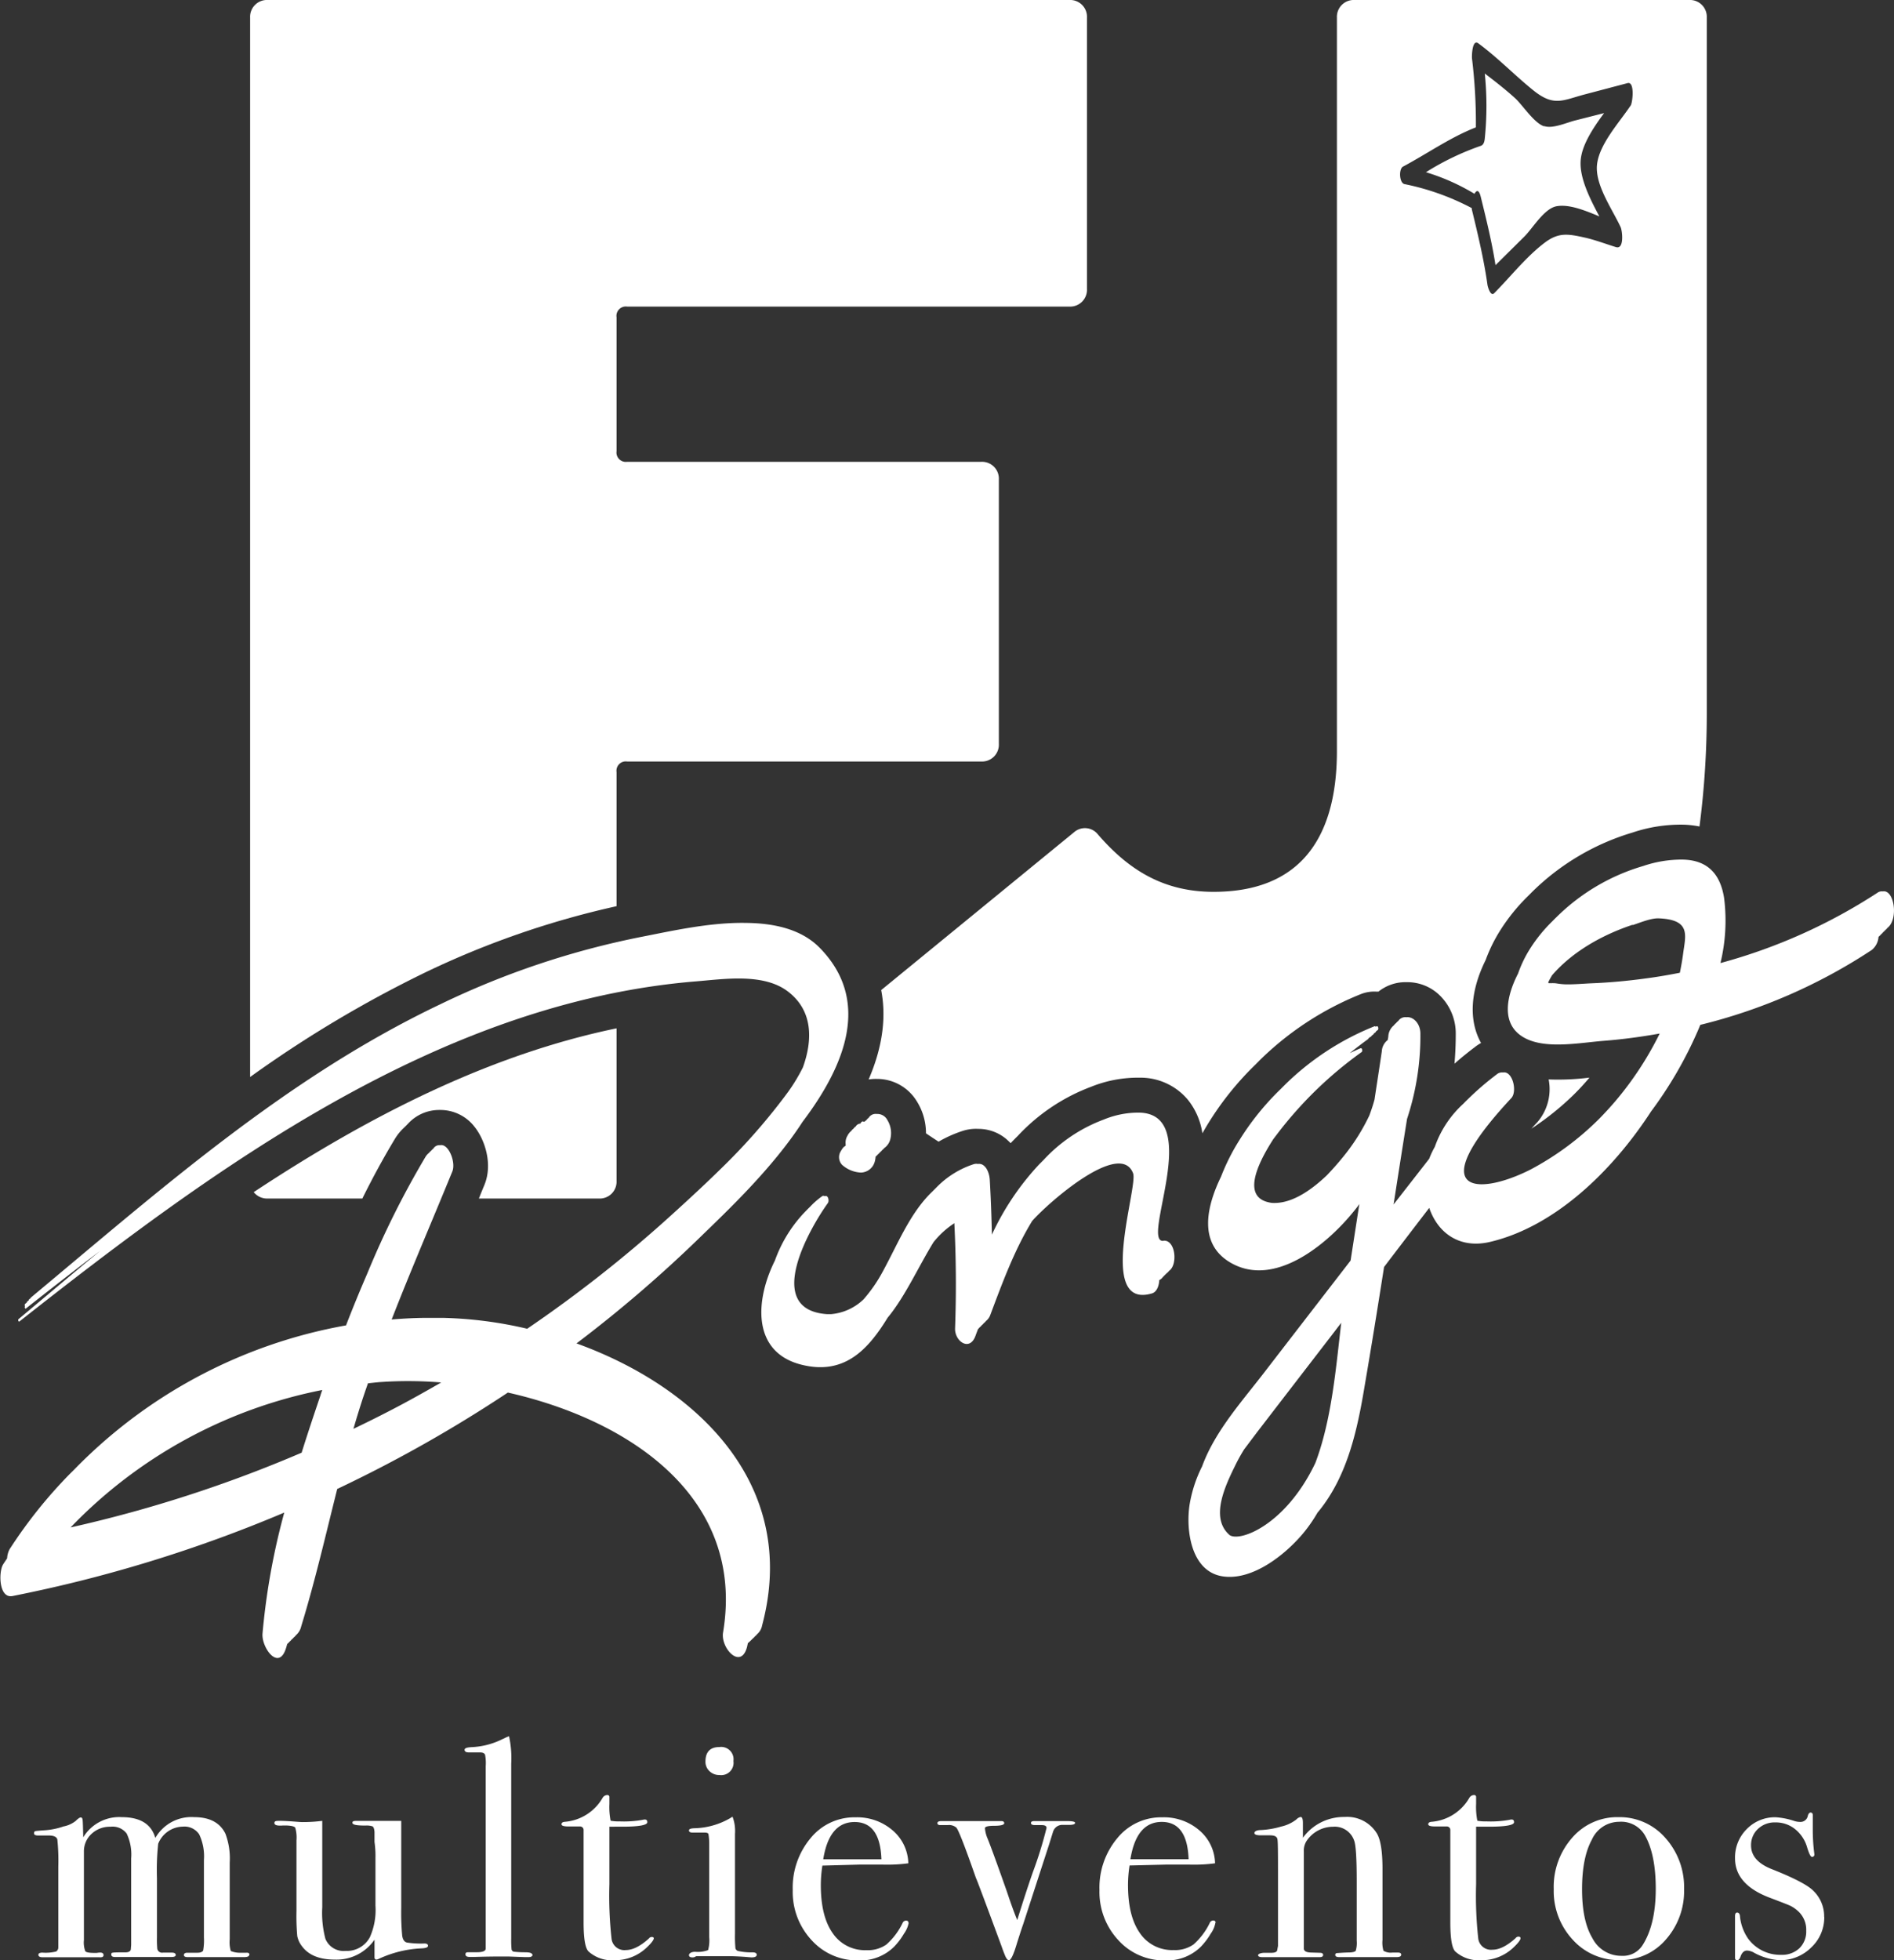
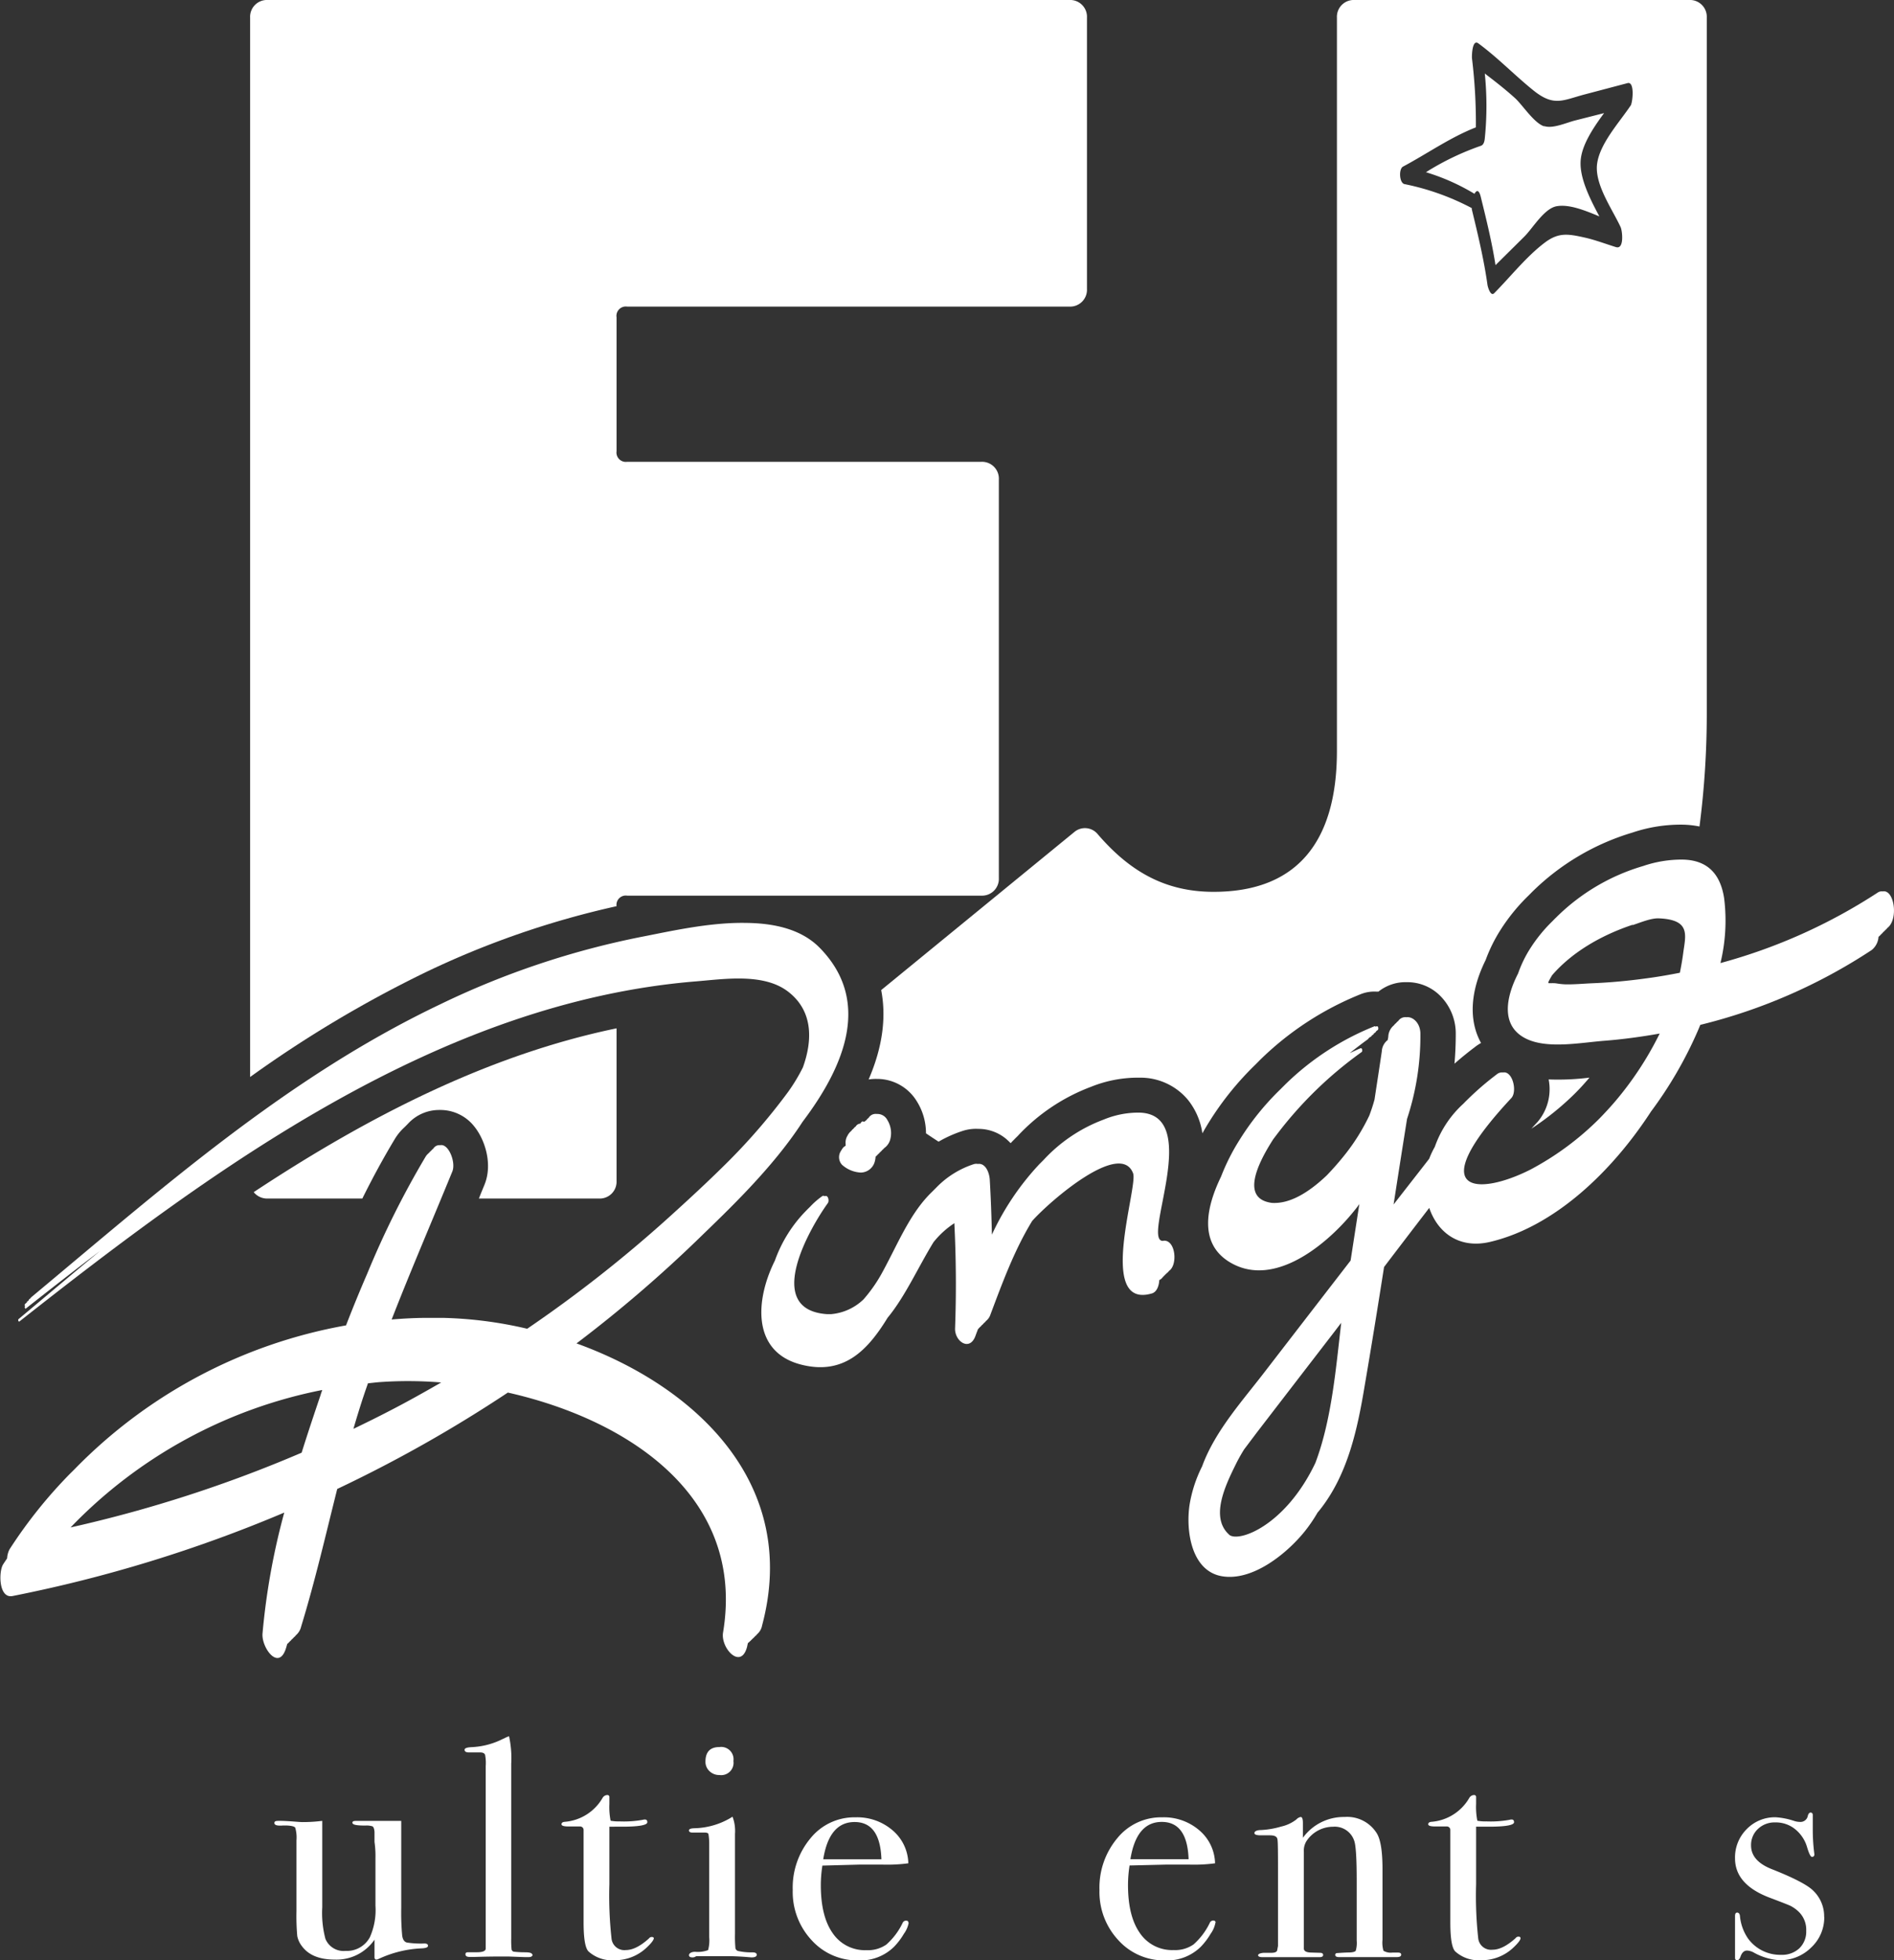
<svg xmlns="http://www.w3.org/2000/svg" id="Layer_1" data-name="Layer 1" viewBox="0 0 337.88 349.54">
  <rect x="0" y="0" width="337.88" height="349.54" fill="#333333" stroke="none" />
  <defs>
    <style>.cls-1{fill:none;}.cls-2{clip-path:url(#clip-path);}.cls-3{fill:#fff;}</style>
    <clipPath id="clip-path" transform="translate(-35.29 -43.33)">
      <rect class="cls-1" width="408.72" height="435.89" />
    </clipPath>
  </defs>
  <g class="cls-2">
    <path class="cls-3" d="M276.07,223.22l.13-.1-.13.09h0" transform="translate(-35.29 -43.33)" />
    <path class="cls-3" d="M120.69,257.05h21.45a3,3,0,0,0,3.14-3.14V226.7c-22.81,4.72-44.28,15.7-64.73,29.21a3.06,3.06,0,0,0,2.5,1.14H99.93c1.87-3.77,3.79-7.29,5.79-10.61a9.27,9.27,0,0,1,1.62-2l.36-.35.4-.41a7.54,7.54,0,0,1,5.61-2.42,7.7,7.7,0,0,1,6.15,2.89c2,2.45,3.34,6.82,1.86,10.44-.34.83-.69,1.65-1,2.48" transform="translate(-35.29 -43.33)" />
-     <path class="cls-3" d="M111.18,216.72a157.39,157.39,0,0,1,34.1-11.8V181a1.66,1.66,0,0,1,1.89-1.88h63.17a3,3,0,0,0,3.14-3.15V128.82a3,3,0,0,0-3.14-3.14H147.17a1.67,1.67,0,0,1-1.89-1.89V99.91A1.67,1.67,0,0,1,147.17,98h78.88a3,3,0,0,0,3.15-3.14V46.48a3,3,0,0,0-3.15-3.15h-143a3,3,0,0,0-3.14,3.15v188.9a211.87,211.87,0,0,1,31.27-18.66" transform="translate(-35.29 -43.33)" />
+     <path class="cls-3" d="M111.18,216.72a157.39,157.39,0,0,1,34.1-11.8a1.66,1.66,0,0,1,1.89-1.88h63.17a3,3,0,0,0,3.14-3.15V128.82a3,3,0,0,0-3.14-3.14H147.17a1.67,1.67,0,0,1-1.89-1.89V99.91A1.67,1.67,0,0,1,147.17,98h78.88a3,3,0,0,0,3.15-3.14V46.48a3,3,0,0,0-3.15-3.15h-143a3,3,0,0,0-3.14,3.15v188.9a211.87,211.87,0,0,1,31.27-18.66" transform="translate(-35.29 -43.33)" />
    <path class="cls-3" d="M308.39,244.65a50.07,50.07,0,0,0,7.84-6.31c1-1,1.78-1.87,2.5-2.72l.11-.13a44.28,44.28,0,0,1-7.28.32,9,9,0,0,1-2,7.61c-.4.42-.78.84-1.13,1.23" transform="translate(-35.29 -43.33)" />
    <path class="cls-3" d="M310.76,65.86c-1.79-.58-3.84-3.78-5.16-5-1.73-1.57-3.57-3-5.43-4.42a57.25,57.25,0,0,1,0,11.56c-.05.5-.18,1.18-.73,1.34a47.79,47.79,0,0,0-9.77,4.7,38,38,0,0,1,8.66,3.85c.34-.65.79-.8,1.11.5,1,4.06,2,8.11,2.64,12.22l5.18-5.13c1.49-1.49,3.52-5,5.75-5.38s5,.74,7.6,1.82c-1.75-3.25-3.49-6.81-3.35-9.78.12-2.76,2.11-5.83,4.19-8.64l-5.16,1.31c-1.52.38-4,1.53-5.53,1" transform="translate(-35.29 -43.33)" />
    <path class="cls-3" d="M336.64,43.33H276.93a3,3,0,0,0-3.14,3.15V177.22c0,16.34-7.23,25.14-22,25.14-8.8,0-15.09-3.77-20.75-10.37a2.94,2.94,0,0,0-4.08-.31l-34.47,28.2c.86,4.45.44,9.73-2.24,15.94a7.8,7.8,0,0,1,1.45-.1h.15a8.3,8.3,0,0,1,7,4,10.69,10.69,0,0,1,1.63,5.7c.74.51,1.49,1,2.25,1.49A22.28,22.28,0,0,1,207,245a7.69,7.69,0,0,1,2.82-.37h0a7.7,7.7,0,0,1,5,1.82c.27.24.53.48.76.73.19-.2.38-.41.58-.6l.3-.31.38-.37a34.31,34.31,0,0,1,13.1-8.78,22.29,22.29,0,0,1,8.66-1.62,11,11,0,0,1,8.65,4,12.41,12.41,0,0,1,2.54,5.92c.39-.69.8-1.39,1.24-2.09a53.91,53.91,0,0,1,8.23-10.17l.77-.78a54.72,54.72,0,0,1,18-11.77,6.52,6.52,0,0,1,2.7-.46h.47a7.74,7.74,0,0,1,5.05-1.68,8.28,8.28,0,0,1,5.58,2.07,9.49,9.49,0,0,1,3.16,7.11c0,1.81-.07,3.59-.23,5.36,1.32-1.17,2.6-2.18,3.68-3a8.82,8.82,0,0,1,1.06-.7,11.9,11.9,0,0,1-.85-1.93c-1.24-3.72-.66-8.16,1.68-12.88a27.74,27.74,0,0,1,2.69-5.42,33.8,33.8,0,0,1,4.8-5.91l.7-.7a42.94,42.94,0,0,1,18-10.68,27,27,0,0,1,8.95-1.41,16.78,16.78,0,0,1,3,.33,156.37,156.37,0,0,0,1.3-20.68V46.48a3,3,0,0,0-3.15-3.15m-10.42,18.8c-2,3-5.55,6.82-6,10.46s2.7,8,4.2,11.24c.31.65.68,4-.81,3.57-1.83-.56-3.69-1.28-5.56-1.7-3.12-.7-4.74-.93-7.19.92-3.29,2.49-6.08,6.06-9,9-.65.65-1.15-1.19-1.19-1.48-.64-4.56-1.71-9-2.8-13.5l0-.2a44.35,44.35,0,0,0-12-4.28c-.94-.19-1.06-2.7-.27-3.12,4.37-2.33,8.38-5.19,13-7a95.18,95.18,0,0,0-.69-12.26c-.05-.35,0-3.52,1.11-2.73,3.55,2.61,6.54,5.76,9.93,8.47,3.64,2.89,5.21,1.65,9.13.63l7.58-2c1.31-.34.91,3.41.56,4" transform="translate(-35.29 -43.33)" />
-     <path class="cls-3" d="M79.75,391.9c0,.28-.32.42-.94.42h-10c-.48,0-.72-.12-.72-.37s.2-.41.61-.41h1.83c.56,0,.88-.17,1-.39a10.24,10.24,0,0,0,.14-2.34V375a9.16,9.16,0,0,0-.85-4.58,3.16,3.16,0,0,0-2.9-1.37,4.82,4.82,0,0,0-4.41,3.06,44.34,44.34,0,0,0-.22,6.15v10.49a18.23,18.23,0,0,0,.06,2.1.87.87,0,0,0,1,.67h1.58c.48,0,.71.14.71.41s-.28.37-.83.37h-10c-.45,0-.67-.15-.67-.45s.11-.29.33-.33,1-.05,2.22-.05c.59,0,.91-.23.94-.56l.06-.77V374.72a8.7,8.7,0,0,0-.8-4.43A3.14,3.14,0,0,0,55,369.07a4.75,4.75,0,0,0-3.39,1.28,4.23,4.23,0,0,0-1.35,3.21v15.71a4.37,4.37,0,0,0,.25,2c.16.2.7.3,1.61.3h.44a3.38,3.38,0,0,1,.6-.06q.6,0,.6.45t-.72.39h-.56c-.88,0-2.27,0-4.16,0H42.92q-.78,0-.78-.45c0-.25.24-.38.72-.38a7.72,7.72,0,0,0,2.44-.2.86.86,0,0,0,.39-.69V376.22a36.59,36.59,0,0,0-.17-4.87c-.11-.48-.64-.72-1.6-.72H42.08q-.72,0-.72-.39c0-.22.09-.35.25-.39s.77-.09,1.81-.16a12.73,12.73,0,0,0,3.19-.67,5,5,0,0,0,2.2-1c.41-.41.7-.61.89-.61s.29.14.33.44.07,1.33.11,3.11A7.5,7.5,0,0,1,57,367.36c3.29,0,5.29,1.23,6,3.71a7.41,7.41,0,0,1,6.94-3.71q4.11,0,5.56,2.94a12.49,12.49,0,0,1,.77,5.15v13.71a5.48,5.48,0,0,0,.19,2.07,4.17,4.17,0,0,0,1.73.31h1q.6-.06.6.36" transform="translate(-35.29 -43.33)" />
    <path class="cls-3" d="M111.64,390.32c0,.26-.4.41-1.22.44a20.14,20.14,0,0,0-7.6,1.89.93.93,0,0,1-.39.11c-.22,0-.33-.15-.33-.44v-3.11a8.21,8.21,0,0,1-7.1,3.55c-2.71,0-4.66-.79-5.83-2.37a4.34,4.34,0,0,1-.85-1.82,40.16,40.16,0,0,1-.14-4.46V371.5a6.28,6.28,0,0,0-.22-2.26q-.22-.33-1.5-.39h-.72c-1,.08-1.5-.07-1.5-.44s.31-.39.94-.39,1.63.05,2.89.15c.63.05,1,.07,1.11.07a27,27,0,0,0,3.6-.22v15.4a18.05,18.05,0,0,0,.56,5.63,3.5,3.5,0,0,0,3.6,2.16,4.65,4.65,0,0,0,4.33-2.43,11.93,11.93,0,0,0,1-5.63v-8.56a17.64,17.64,0,0,0-.17-2.82V370q-.06-.82-.36-1a3.39,3.39,0,0,0-1.25-.14c-1.55,0-2.33-.13-2.33-.5s.39-.33,1.17-.33h7.54V383.5a44.13,44.13,0,0,0,.17,5c.11.71.39,1.11.85,1.22a16.21,16.21,0,0,0,3.1.17c.43,0,.65.13.65.39" transform="translate(-35.29 -43.33)" />
    <path class="cls-3" d="M130.31,391.82c0,.33-.24.5-.72.5h-.66l-2.94-.11h-1.72c-.3,0-1.78,0-4.44.08-.22,0-.44,0-.67,0-.55,0-.83-.12-.83-.47s.21-.37.61-.37h1.45c1,0,1.55-.22,1.55-.66,0-.22,0-1.66,0-4.33V358.26a7.91,7.91,0,0,0-.11-2c-.11-.3-.4-.44-.88-.44h-2c-.52,0-.78-.16-.78-.47s.46-.44,1.39-.48a13.55,13.55,0,0,0,4.94-1.22l1.16-.55.44-.17a18.31,18.31,0,0,1,.39,4.88v31.12a16.86,16.86,0,0,0,.06,2,.51.51,0,0,0,.39.42,18.26,18.26,0,0,0,2,.11c.85,0,1.27.13,1.27.39" transform="translate(-35.29 -43.33)" />
    <path class="cls-3" d="M151.93,388.93c0,.33-.46.93-1.38,1.78a8.16,8.16,0,0,1-5.66,2.16,6.25,6.25,0,0,1-4.6-1.55c-.6-.59-.89-2.32-.89-5.2V369.63a.62.62,0,0,0-.61-.61h-2.11c-.81,0-1.22-.13-1.22-.39s.2-.41.61-.44a8.57,8.57,0,0,0,6.72-4.27,1,1,0,0,1,.83-.5.34.34,0,0,1,.38.38V365a12.58,12.58,0,0,0,.22,3,8.1,8.1,0,0,0,1.67.12,18.91,18.91,0,0,0,4.05-.28,1.48,1.48,0,0,1,.39-.06c.29,0,.44.16.44.48,0,.53-1.5.8-4.49.8H144v10.26a69.86,69.86,0,0,0,.39,9.74,2.3,2.3,0,0,0,2.55,2q1.83,0,4.11-2.06a.62.62,0,0,1,.5-.27c.25,0,.38.09.38.27" transform="translate(-35.29 -43.33)" />
    <path class="cls-3" d="M170.29,391.87c0,.34-.31.5-.94.5l-1.33-.11c-1.11-.07-2-.11-2.77-.11h-5.77a1,1,0,0,1-.67.22c-.4,0-.61-.14-.61-.41s.37-.59,1.11-.59a5.17,5.17,0,0,0,2.3-.3,6.59,6.59,0,0,0,.2-2.3V372a10.68,10.68,0,0,0-.14-1.64c-.06-.16-.29-.25-.69-.25h-2.17c-.4,0-.61-.13-.61-.38s.31-.36.93-.39a13.32,13.32,0,0,0,6.3-1.73l.54-.33a7.15,7.15,0,0,1,.44,3.05v17.82a22.62,22.62,0,0,0,.08,2.6.68.68,0,0,0,.59.5,10.53,10.53,0,0,0,2.44.22c.52,0,.77.15.77.44m-4.16-34.56a2.2,2.2,0,0,1-2.49,2.5,2.48,2.48,0,0,1-1.78-.69,2.26,2.26,0,0,1-.72-1.69c0-1.74.83-2.61,2.5-2.61a2.2,2.2,0,0,1,2.49,2.49" transform="translate(-35.29 -43.33)" />
    <path class="cls-3" d="M197.4,386.16a4.79,4.79,0,0,1-.86,2,12.19,12.19,0,0,1-1.74,2.3,8.51,8.51,0,0,1-6.38,2.44,10.93,10.93,0,0,1-8.35-3.61,12.59,12.59,0,0,1-3.36-8.93,13.72,13.72,0,0,1,3.19-9.26,10.06,10.06,0,0,1,8-3.71,9.69,9.69,0,0,1,6.6,2.3,7.94,7.94,0,0,1,2.83,5.9,28.37,28.37,0,0,1-4.71.23h-3.89L182,376a22.62,22.62,0,0,0-.28,3.48c0,3.73.71,6.59,2.14,8.6a6.93,6.93,0,0,0,6,3,5.73,5.73,0,0,0,3.55-1,12.13,12.13,0,0,0,2.89-3.83.68.68,0,0,1,.61-.44c.29,0,.44.13.44.39m-4.82-11.32q-.22-6.64-4.77-6.65t-5.61,6.65Z" transform="translate(-35.29 -43.33)" />
-     <path class="cls-3" d="M227.09,368.36c0,.25-.35.38-1.05.38H224.7a1.73,1.73,0,0,0-1.55,1.22l-.66,2.12-4.66,14.34q-.39,1.11-1.11,3.39-.9,3.06-1.44,3.06-.39,0-.78-1.05c-.19-.45-.37-.95-.56-1.5q-4.49-12.15-4.54-12.09-2.9-8.31-3.5-9a2,2,0,0,0-1.55-.45h-1.28c-.37,0-.55-.12-.55-.36s.26-.36.77-.36h10.6c.37,0,.55.13.55.39s-.57.45-1.72.45-1.72.14-1.72.44a5.87,5.87,0,0,0,.47,1.84q.9,2.22,3.47,9.53,1.09,3.27,1.82,5,1.55-5,2.78-8.52a72,72,0,0,0,2.45-7.91c0-.33-.28-.5-.84-.5h-1.22c-.48,0-.72-.13-.72-.38s.23-.34.67-.34h5.55c1.1,0,1.66.08,1.66.34" transform="translate(-35.29 -43.33)" />
    <path class="cls-3" d="M252.12,386.16a4.79,4.79,0,0,1-.86,2,12.19,12.19,0,0,1-1.74,2.3,8.52,8.52,0,0,1-6.38,2.44,10.93,10.93,0,0,1-8.35-3.61,12.59,12.59,0,0,1-3.36-8.93,13.72,13.72,0,0,1,3.19-9.26,10.06,10.06,0,0,1,8-3.71,9.69,9.69,0,0,1,6.6,2.3,7.94,7.94,0,0,1,2.83,5.9,28.37,28.37,0,0,1-4.71.23h-3.89l-6.65.16a22.62,22.62,0,0,0-.28,3.48c0,3.73.71,6.59,2.14,8.6a6.93,6.93,0,0,0,6,3,5.73,5.73,0,0,0,3.55-1,12.13,12.13,0,0,0,2.89-3.83.68.68,0,0,1,.61-.44c.29,0,.44.13.44.39m-4.82-11.32q-.23-6.64-4.77-6.65t-5.61,6.65Z" transform="translate(-35.29 -43.33)" />
    <path class="cls-3" d="M285.25,391.9c0,.28-.28.42-.83.42H274.21q-.72,0-.72-.39a.31.31,0,0,1,.3-.33c.21,0,.92-.08,2.14-.11.7,0,1.11-.14,1.22-.31a5,5,0,0,0,.17-1.8V378.76q0-6-.45-7.2a3.66,3.66,0,0,0-3.77-2.49,5.71,5.71,0,0,0-4.66,2.44,3.18,3.18,0,0,0-.55,2v17.27c0,.44.39.68,1.18.72l1.69.05q.57,0,.57.39c0,.26-.23.39-.67.39h-10.1c-.55,0-.83-.12-.83-.34s.33-.38,1-.44h1.39c.55,0,.89-.13,1-.39l.16-.83V378.26c0-4.2,0-6.53-.11-7s-.53-.66-1.39-.66h-1.6c-.74,0-1.11-.14-1.11-.41s.38-.53,1.16-.53a15.28,15.28,0,0,0,3.61-.62,6.82,6.82,0,0,0,2.72-1.27,1.37,1.37,0,0,1,.77-.44q.39,0,.39,1.05v2.66a9,9,0,0,1,7.43-3.71,6.21,6.21,0,0,1,5.77,2.94q1,1.65,1,6.32v12.64a5.28,5.28,0,0,0,.17,1.95,2.49,2.49,0,0,0,1.6.33h1c.37,0,.56.12.56.36" transform="translate(-35.29 -43.33)" />
    <path class="cls-3" d="M306.55,388.93c0,.33-.46.93-1.38,1.78a8.16,8.16,0,0,1-5.66,2.16,6.24,6.24,0,0,1-4.6-1.55c-.6-.59-.89-2.32-.89-5.2V369.63a.62.62,0,0,0-.61-.61H291.3c-.81,0-1.22-.13-1.22-.39s.2-.41.6-.44a8.57,8.57,0,0,0,6.73-4.27,1,1,0,0,1,.83-.5.34.34,0,0,1,.38.38V365a12.58,12.58,0,0,0,.22,3,8.1,8.1,0,0,0,1.67.12,18.91,18.91,0,0,0,4.05-.28,1.43,1.43,0,0,1,.39-.06c.29,0,.44.16.44.48,0,.53-1.5.8-4.49.8h-2.28v10.26A69.86,69.86,0,0,0,299,389a2.3,2.3,0,0,0,2.55,2q1.83,0,4.11-2.06a.62.62,0,0,1,.5-.27c.25,0,.38.09.38.27" transform="translate(-35.29 -43.33)" />
-     <path class="cls-3" d="M335.72,380.22a13,13,0,0,1-3.28,9,10.52,10.52,0,0,1-8.15,3.63,11,11,0,0,1-8.43-3.63,12.72,12.72,0,0,1-3.39-9,13.23,13.23,0,0,1,3.3-9.2,10.61,10.61,0,0,1,8.24-3.66,10.82,10.82,0,0,1,8.35,3.68,13.12,13.12,0,0,1,3.36,9.18m-5.05-.05q0-6.1-1.89-9.49a4.9,4.9,0,0,0-4.66-2.49,5.34,5.34,0,0,0-4.85,3.19q-1.75,3.18-1.75,8.84t1.86,8.74a5.76,5.76,0,0,0,5.18,3.13,4.14,4.14,0,0,0,3.78-1.94q2.32-3.66,2.33-10" transform="translate(-35.29 -43.33)" />
    <path class="cls-3" d="M360.73,385.14a7.33,7.33,0,0,1-2.35,5.48,7.78,7.78,0,0,1-5.59,2.25,10.75,10.75,0,0,1-4.57-1.33,2.73,2.73,0,0,0-1.27-.39c-.51,0-.9.35-1.15,1.05-.15.45-.35.67-.61.67s-.38-.15-.38-.44V385c0-.41.12-.62.38-.62s.47.21.5.62a8.4,8.4,0,0,0,1.44,4,7.09,7.09,0,0,0,5.94,2.91,4.47,4.47,0,0,0,3.22-1.17,4.13,4.13,0,0,0,1.22-3.11,4.47,4.47,0,0,0-1.39-3.45,6.35,6.35,0,0,0-1.41-1q-.65-.3-3.75-1.47-6.15-2.34-6.15-7a7.11,7.11,0,0,1,2.09-5.22,7,7,0,0,1,5.17-2.11,12.81,12.81,0,0,1,3.3.66,3.54,3.54,0,0,0,1,.17,1.33,1.33,0,0,0,1.43-1.11c.11-.37.28-.56.5-.56s.38.15.38.45v2.66a32.82,32.82,0,0,0,.28,4.27V374a.39.39,0,0,1-.44.44c-.22,0-.5-.55-.84-1.67a6.43,6.43,0,0,0-2.13-3.25A5.45,5.45,0,0,0,352,368.3a4.3,4.3,0,0,0-3.11,1.17,3.9,3.9,0,0,0-1.22,2.94q0,2.77,3.72,4.23,5.76,2.28,7.32,3.78a6.34,6.34,0,0,1,2,4.72" transform="translate(-35.29 -43.33)" />
    <path class="cls-3" d="M186.39,246a2.32,2.32,0,0,0-.24,1.33,1.82,1.82,0,0,0,0,.33c-.43.15-.65.6-.9,1a2,2,0,0,0,.26,2.38,5.42,5.42,0,0,0,3.34,1.38,2.62,2.62,0,0,0,2.46-1.84,4,4,0,0,0,.18-1,2.46,2.46,0,0,0,.4-.39,2.87,2.87,0,0,0,.39-.39,2.28,2.28,0,0,0,.38-.38,3.5,3.5,0,0,0,.39-.38,2.75,2.75,0,0,0,1-1.34,4.41,4.41,0,0,0-.45-3.63,2,2,0,0,0-1.88-1.1,1.5,1.5,0,0,0-.93.17,1.55,1.55,0,0,0-.55.53,1.41,1.41,0,0,0-.38.39,1.49,1.49,0,0,0-.27.23.34.34,0,0,0-.2.1c-.13-.14-.31-.15-.5.12a1.27,1.27,0,0,0-.13.19.13.13,0,0,0-.1,0,1,1,0,0,0-.72.51,1.28,1.28,0,0,0-.39.38,1.41,1.41,0,0,0-.38.39,2.59,2.59,0,0,0-.72.92" transform="translate(-35.29 -43.33)" />
    <path class="cls-3" d="M371.21,202.29a1.33,1.33,0,0,0-1,.24,98.26,98.26,0,0,1-28,12.53,32.11,32.11,0,0,0,.65-11.6c-.8-5.11-3.77-6.81-7.49-6.85a21.32,21.32,0,0,0-6.93,1.14A36.64,36.64,0,0,0,313,206.83l-.39.38-.38.39a27,27,0,0,0-3.92,4.8,21.33,21.33,0,0,0-2.2,4.52c-2.06,4-3.32,9.35,1.5,11.66,3.79,1.82,9.7.67,13.76.35,3.35-.26,6.69-.71,10-1.3a58.91,58.91,0,0,1-7.91,12.06c-.91,1.07-1.86,2.09-2.84,3.1a51.4,51.4,0,0,1-12.31,9.1c-9.39,4.75-19.42,4.41-3.41-12.75,1.1-1.18.24-4.87-1.47-4.57a1.49,1.49,0,0,0-1.17.37,51.55,51.55,0,0,0-5.15,4.44l-.39.38-.38.39a18.76,18.76,0,0,0-5.09,7.69,15,15,0,0,0-1,2.12c-2.11,2.72-4.24,5.43-6.35,8.15q1.18-7.63,2.4-15.26a47.1,47.1,0,0,0,2.38-15.19c0-1.89-1.33-3.09-2.49-2.94a1.51,1.51,0,0,0-1.46.67,1.74,1.74,0,0,0-.39.38,1.57,1.57,0,0,0-.38.39,2.74,2.74,0,0,0-1,1.91c0,.24-.08.48-.11.72a2.69,2.69,0,0,0-1.05,2c-.42,2.87-.87,5.73-1.3,8.6-.27,1-.58,1.92-.93,2.86a36.3,36.3,0,0,1-4.09,6.64,53.09,53.09,0,0,1-3.47,4c-2.68,2.56-5.88,4.79-9,4.94a7.13,7.13,0,0,1-.8,0c-5.51-.7-2.78-6.69.23-11.37l.76-1a70.26,70.26,0,0,1,15-14.53c.21-.15.11-.8-.21-.67-.65.26-1.27.57-1.91.86,1.07-.86,2.15-1.69,3.27-2.5a.24.24,0,0,0,.09-.16l.3-.22A.39.39,0,0,0,280,228l.29-.22a.22.22,0,0,0,.09-.16l.3-.22a.39.39,0,0,0,.09-.17l.29-.22c.21-.15.12-.8-.2-.67l-.17.07a.17.17,0,0,0-.22-.07,48.44,48.44,0,0,0-16,10.47l-.39.39-.38.38a47.61,47.61,0,0,0-7.27,9,37.51,37.51,0,0,0-3.31,6.56c-2.59,5.33-4.18,12.05,1.84,15.43,7.72,4.33,16.81-3.22,21.41-8.72.5-.6,1-1.2,1.42-1.82l-1.56,10.08q-7.56,9.78-15.11,19.57c-4,5.25-9.05,10.73-11.38,17.13a23.67,23.67,0,0,0-2.23,6.81c-.7,4.52.24,11.79,5.71,12.77s11.62-4,14.84-8a27.18,27.18,0,0,0,2.27-3.33l.43-.52c5-6.32,6.71-14.43,8-22.21,1.2-7,2.33-14,3.44-21.07q4-5.26,8.06-10.54c1.55,4.54,5.47,7.32,10.82,6.07,11.57-2.71,21.85-12.64,28.74-23.25a72.14,72.14,0,0,0,8.33-14.35c.16-.36.31-.74.47-1.11a97.74,97.74,0,0,0,30.58-13.35,3.31,3.31,0,0,0,1.21-2.35,2.55,2.55,0,0,0,.44-.43,2,2,0,0,0,.38-.39,2.79,2.79,0,0,0,.39-.38,2,2,0,0,0,.38-.39c2-1.52,1.23-6.85-.81-6.51M254.58,317c-3.49-3.1-.65-8.88,1.25-12.72.43-.86.9-1.68,1.4-2.49l2.26-3q7-9.1,14-18.18c.35-.47.71-.93,1.07-1.4-.93,7.82-1.67,17.22-4.62,25-5.36,11.24-13.74,14.24-15.39,12.78m72-108.7c1.36-.44,3.26-1.26,4.67-1.2,5.74.24,4.77,3,4.34,6.23-.15,1.16-.36,2.32-.59,3.47-2,.39-4,.74-6,1-3.24.45-6.51.75-9.77.88-1.35.06-3,.21-4.54.19a11.75,11.75,0,0,1-1.51-.14,4.93,4.93,0,0,0-1.08-.07h-.43c-.29,0-.13-.27.53-1.41,3.71-4.29,9.06-7.24,14.35-9" transform="translate(-35.29 -43.33)" />
    <path class="cls-3" d="M242.84,264.6c-4.16.39,7.23-22.72-4.39-22.87a16.21,16.21,0,0,0-6.29,1.25,27.81,27.81,0,0,0-10.69,7.18l-.39.39-.38.38a47.47,47.47,0,0,0-8.46,12.56c-.07-3.27-.19-6.54-.38-9.8-.07-1.2-.72-3-2.13-2.81a1.51,1.51,0,0,0-.75.05,16.27,16.27,0,0,0-6.66,4.17l-.38.38-.39.39c-3.88,3.73-6,9.08-8.7,14.05a26.45,26.45,0,0,1-3.51,5.11,9.52,9.52,0,0,1-5.83,2.64h-.64c-11.61-.77-3-15.52.1-19.8.3-.41.05-1.54-.56-1.23a.38.38,0,0,0-.46,0,14,14,0,0,0-2.14,1.87l-.39.38-.38.39a24.33,24.33,0,0,0-5.51,8.83c-3.58,7.17-4.08,16.36,4.74,18.57,7.57,1.9,11.81-2.57,15.37-8.38,3.11-3.75,5.44-9,8.18-13.46a15.81,15.81,0,0,1,3.72-3.39q.47,9.38.13,18.75c-.08,2.3,2.57,4.17,3.62,1.39.15-.42.31-.83.47-1.25a2,2,0,0,0,.27-.3,1.8,1.8,0,0,0,.39-.39,1.71,1.71,0,0,0,.38-.38,1.8,1.8,0,0,0,.39-.39,2.41,2.41,0,0,0,.79-1.14c2.13-5.66,4.27-11.51,7.45-16.7,3.31-3.69,15.77-14.41,18-8.48.91,2.44-6.56,24.33,3.36,21.41.83-.24,1.25-1.27,1.31-2.38a1.51,1.51,0,0,0,.59-.48,21,21,0,0,1,.77-.77,1.57,1.57,0,0,0,.38-.39c1.6-1.07,1.17-5.59-1-5.38" transform="translate(-35.29 -43.33)" />
    <path class="cls-3" d="M138.13,282.89a235.49,235.49,0,0,0,21.79-18.68c5.05-4.91,13.17-12.52,18.55-20.85,7.56-10,12.29-21.58,3.07-31-3.27-3.34-8.11-4.42-13.26-4.46-6.5-.11-13.54,1.52-18.57,2.49a148.56,148.56,0,0,0-35.83,12c-27.5,13.08-49.89,33-73.07,52.31a.16.16,0,0,0-.05.1l-.33.28a.22.22,0,0,0,0,.11l-.34.28a.16.16,0,0,0,0,.1l-.33.28a.32.32,0,0,0,0,.39h0c-.15.12,0,.57.16.41,4.34-3.42,8.75-6.86,13.25-10.28-4.86,4-9.7,8.12-14.57,12.18-.15.12,0,.57.17.41,34.89-27.49,75-56.93,120.76-60.64,5-.41,11.94-1.49,16.28,1.78,4.56,3.44,4.46,8.73,2.71,13.57a31.86,31.86,0,0,1-2.63,4.36,109.65,109.65,0,0,1-10.49,12.22c-3.52,3.52-7.18,6.9-10.79,10.16a235.08,235.08,0,0,1-25.27,19.86,72.92,72.92,0,0,0-15-1.94c-1,0-1.91,0-2.87,0-2.11,0-4.22.12-6.31.29,3.45-8.86,7.22-17.58,10.83-26.41.65-1.6-.66-5-2.17-4.67a1.26,1.26,0,0,0-1.23.61,2,2,0,0,0-.39.38,2,2,0,0,0-.38.38,2.61,2.61,0,0,0-.66.77,159.15,159.15,0,0,0-10.33,20.7q-2,4.61-3.81,9.29a89.54,89.54,0,0,0-48.41,25.63l-.38.38-.39.38a84.52,84.52,0,0,0-10.84,13.53,3.9,3.9,0,0,0-.44,1.62c-.24.36-.48.71-.71,1.07-.81,1.25-.83,6.14,1.68,5.65A247.3,247.3,0,0,0,86,313.05a123.19,123.19,0,0,0-3.88,21.59c-.19,2.51,2.91,6.78,4.2,2.56.08-.25.14-.49.22-.74a1.73,1.73,0,0,0,.39-.38,1.77,1.77,0,0,0,.38-.39,2,2,0,0,0,.39-.38,1.77,1.77,0,0,0,.38-.39,2.89,2.89,0,0,0,.94-1.57c2.48-8.09,4.37-16.32,6.43-24.51a242.33,242.33,0,0,0,30.44-17.19c21.6,4.87,42.41,18.61,38.39,42.79-.46,2.76,3.16,6.71,4.27,2.6.06-.24.1-.47.16-.71a10.9,10.9,0,0,0,.87-.82,2,2,0,0,0,.38-.38,1.6,1.6,0,0,0,.39-.39,2.66,2.66,0,0,0,.89-1.55c6.7-25-11.51-42.5-33.09-50.3m-38,9.39c.25-.77.52-1.52.78-2.28.78-.08,1.54-.18,2.32-.23a71.75,71.75,0,0,1,10.75.08c-3,1.72-6,3.41-9.09,5-2.17,1.13-4.36,2.21-6.57,3.27q.85-2.94,1.81-5.85M92.51,292c-1.15,3.4-2.31,6.86-3.41,10.37A235,235,0,0,1,47.88,315.7a85.1,85.1,0,0,1,44.9-24.51l-.27.77" transform="translate(-35.29 -43.33)" />
  </g>
</svg>